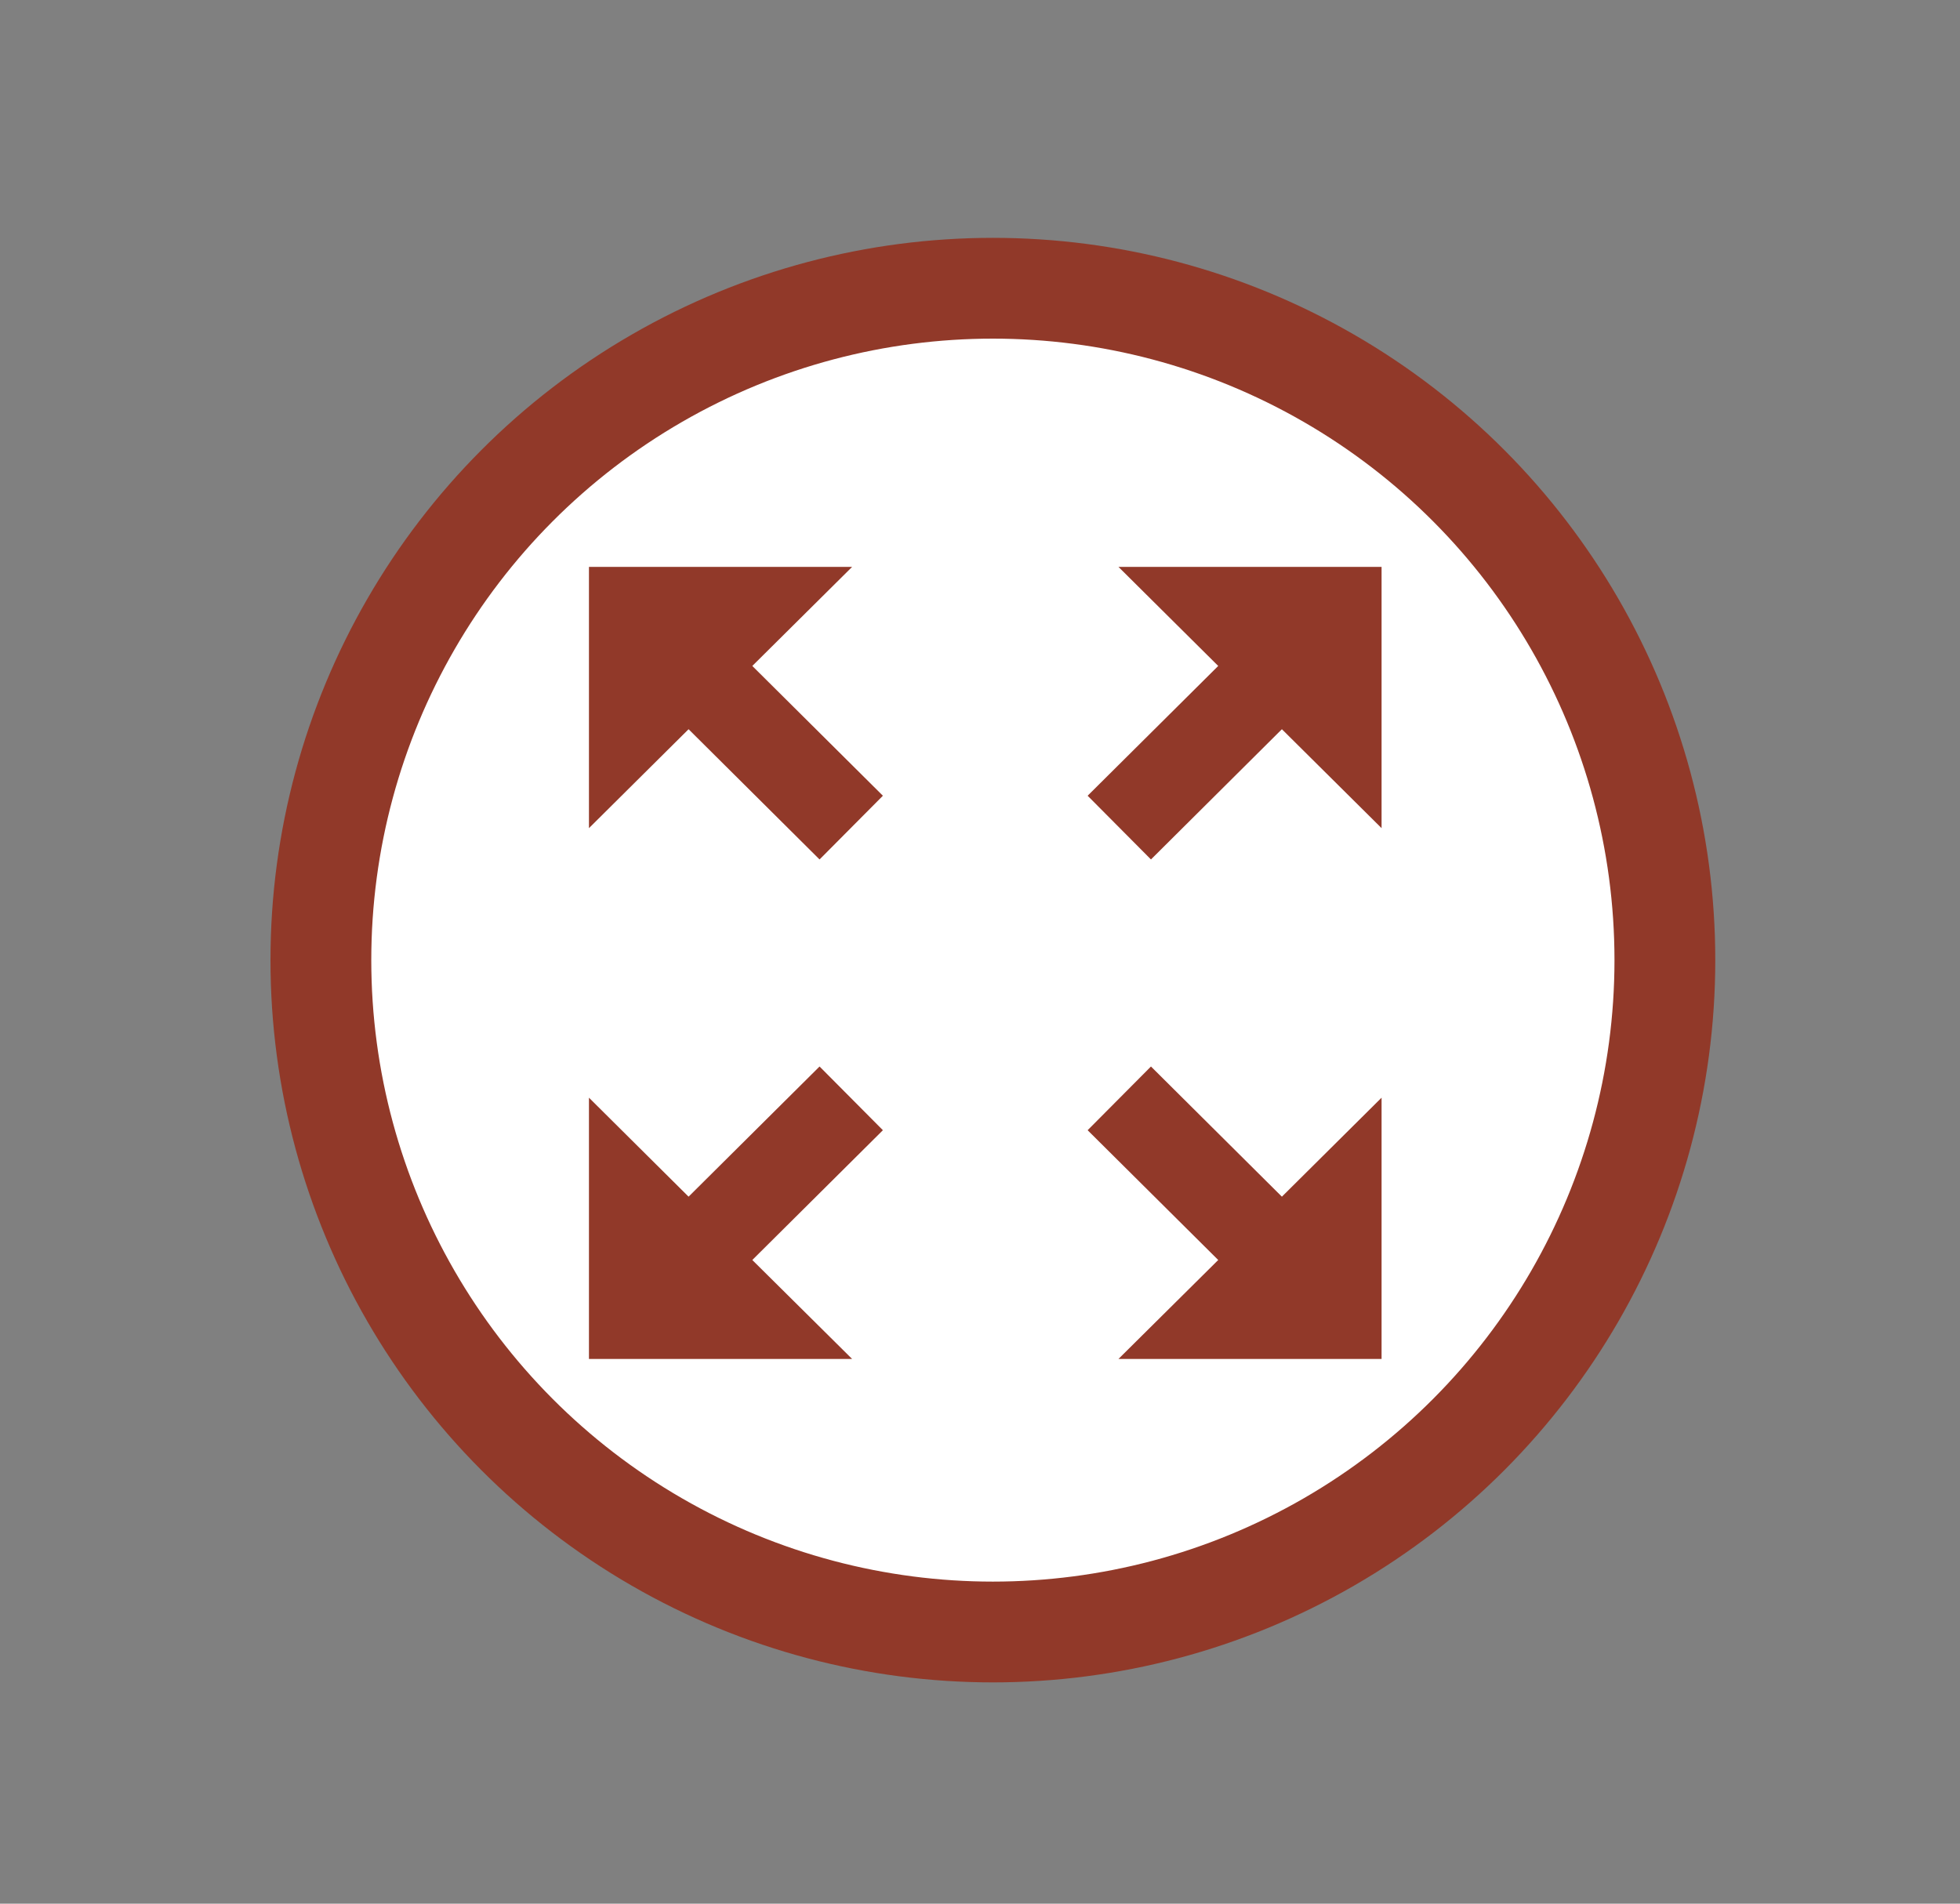
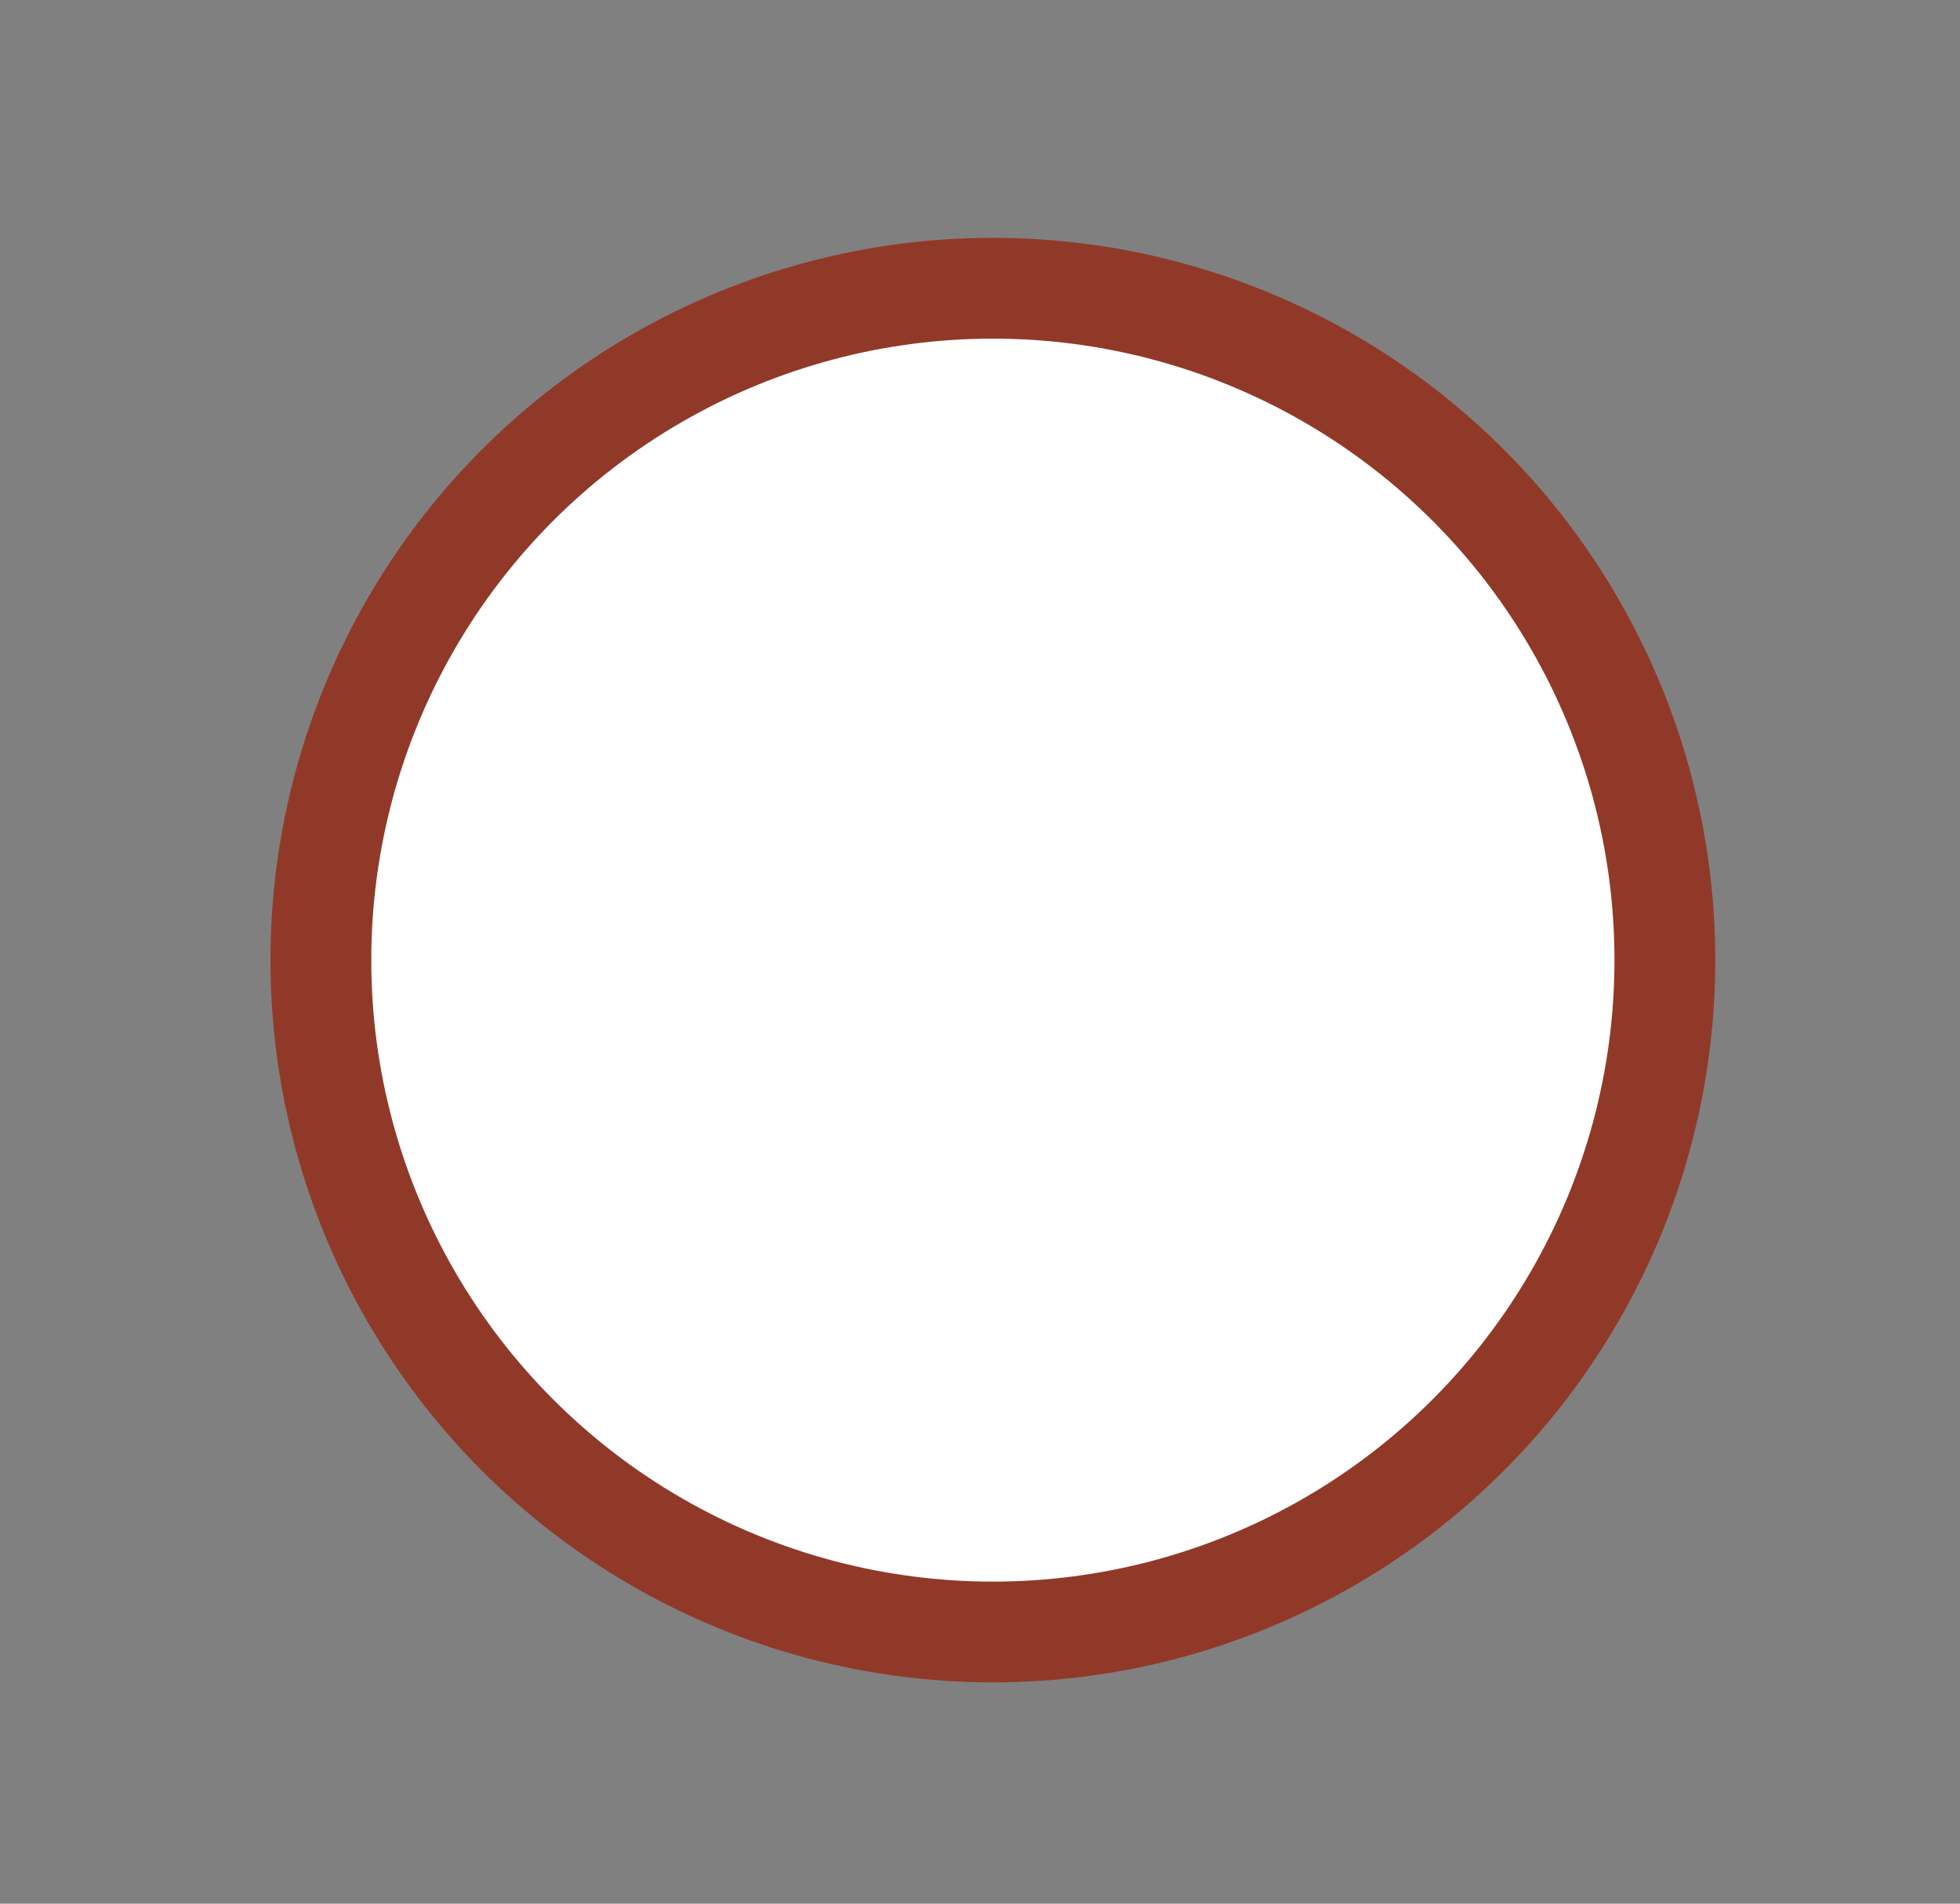
<svg xmlns="http://www.w3.org/2000/svg" width="35" height="34" xml:space="preserve">
  <rect width="100%" height="100%" fill="#808080" stroke="none" />
  <circle fill="#FFF" stroke="#913929" stroke-width="1.8" cx="17.73" cy="17.148" r="12" />
  <g fill="#913929">
-     <path d="m15.766 14.212-2.332-2.318 1.782-1.769h-4.699v4.666l1.779-1.767 2.339 2.326zM19.422 14.212l2.332-2.318-1.781-1.769h4.698v4.666l-1.78-1.767-2.338 2.326zM19.422 20.186l2.332 2.318-1.781 1.767h4.698v-4.666l-1.78 1.768-2.338-2.325zM15.766 20.186l-2.332 2.318 1.782 1.767h-4.699v-4.666l1.779 1.768 2.339-2.325z" />
-   </g>
+     </g>
</svg>